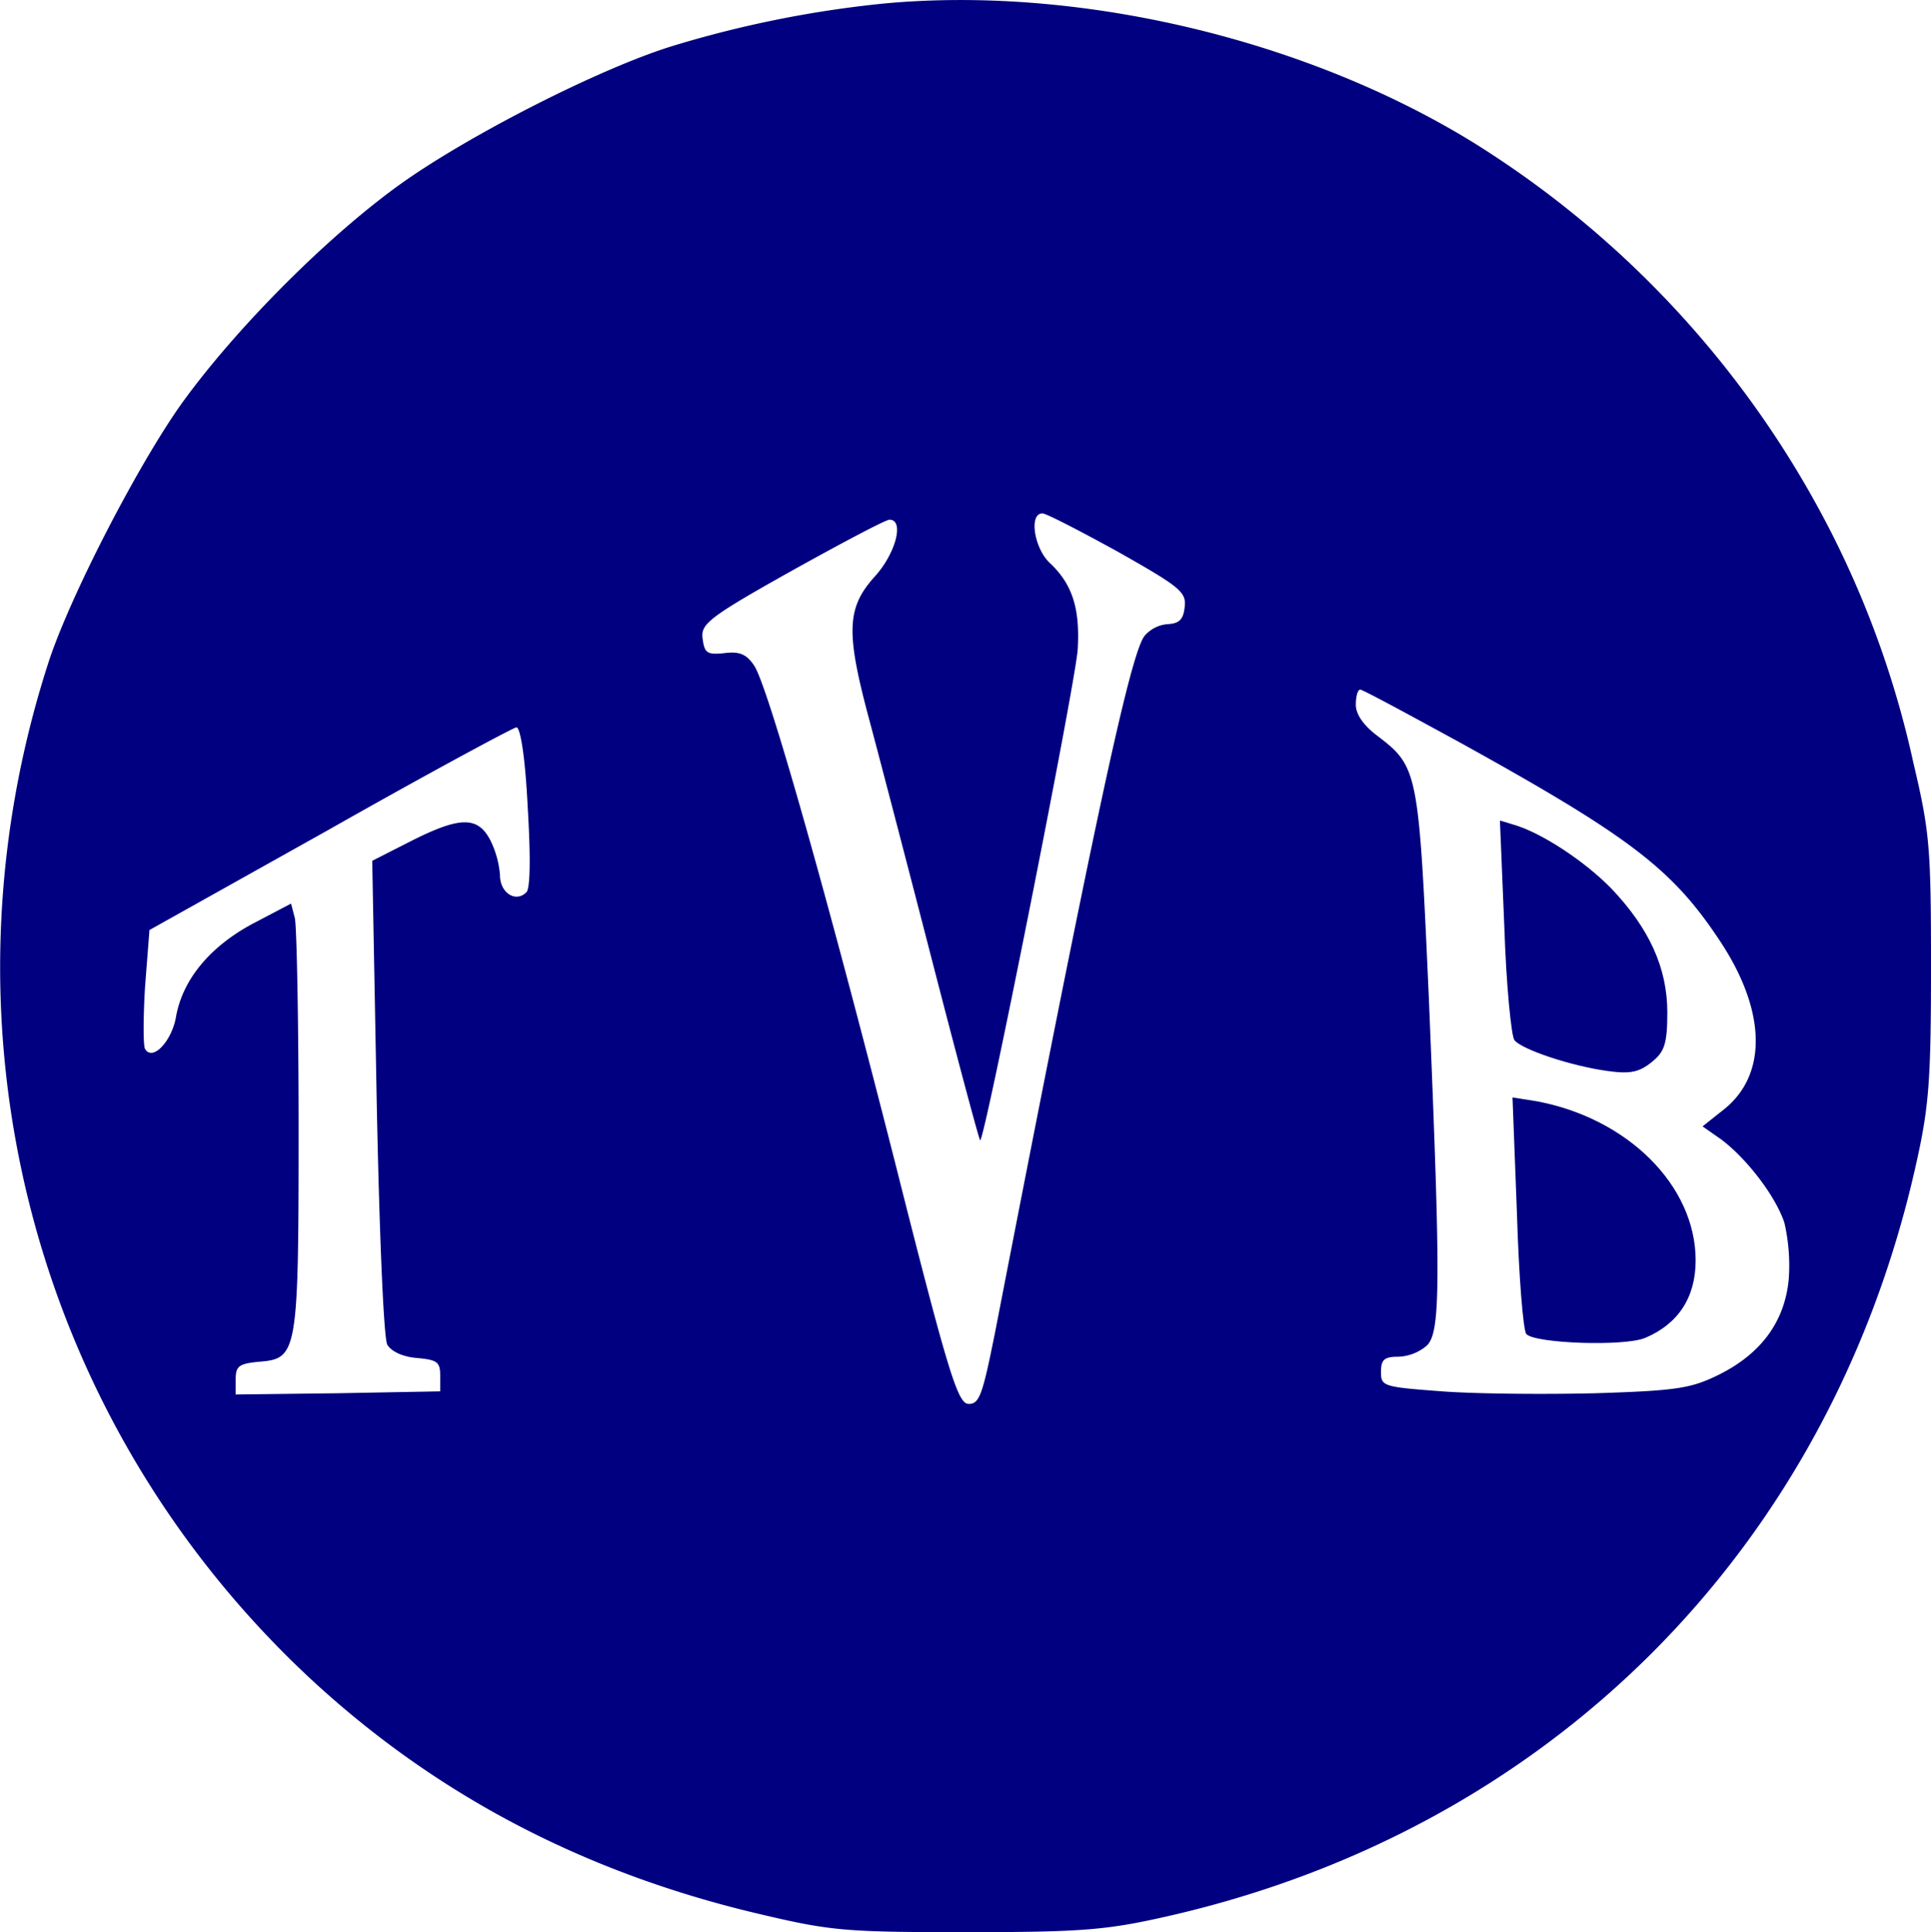
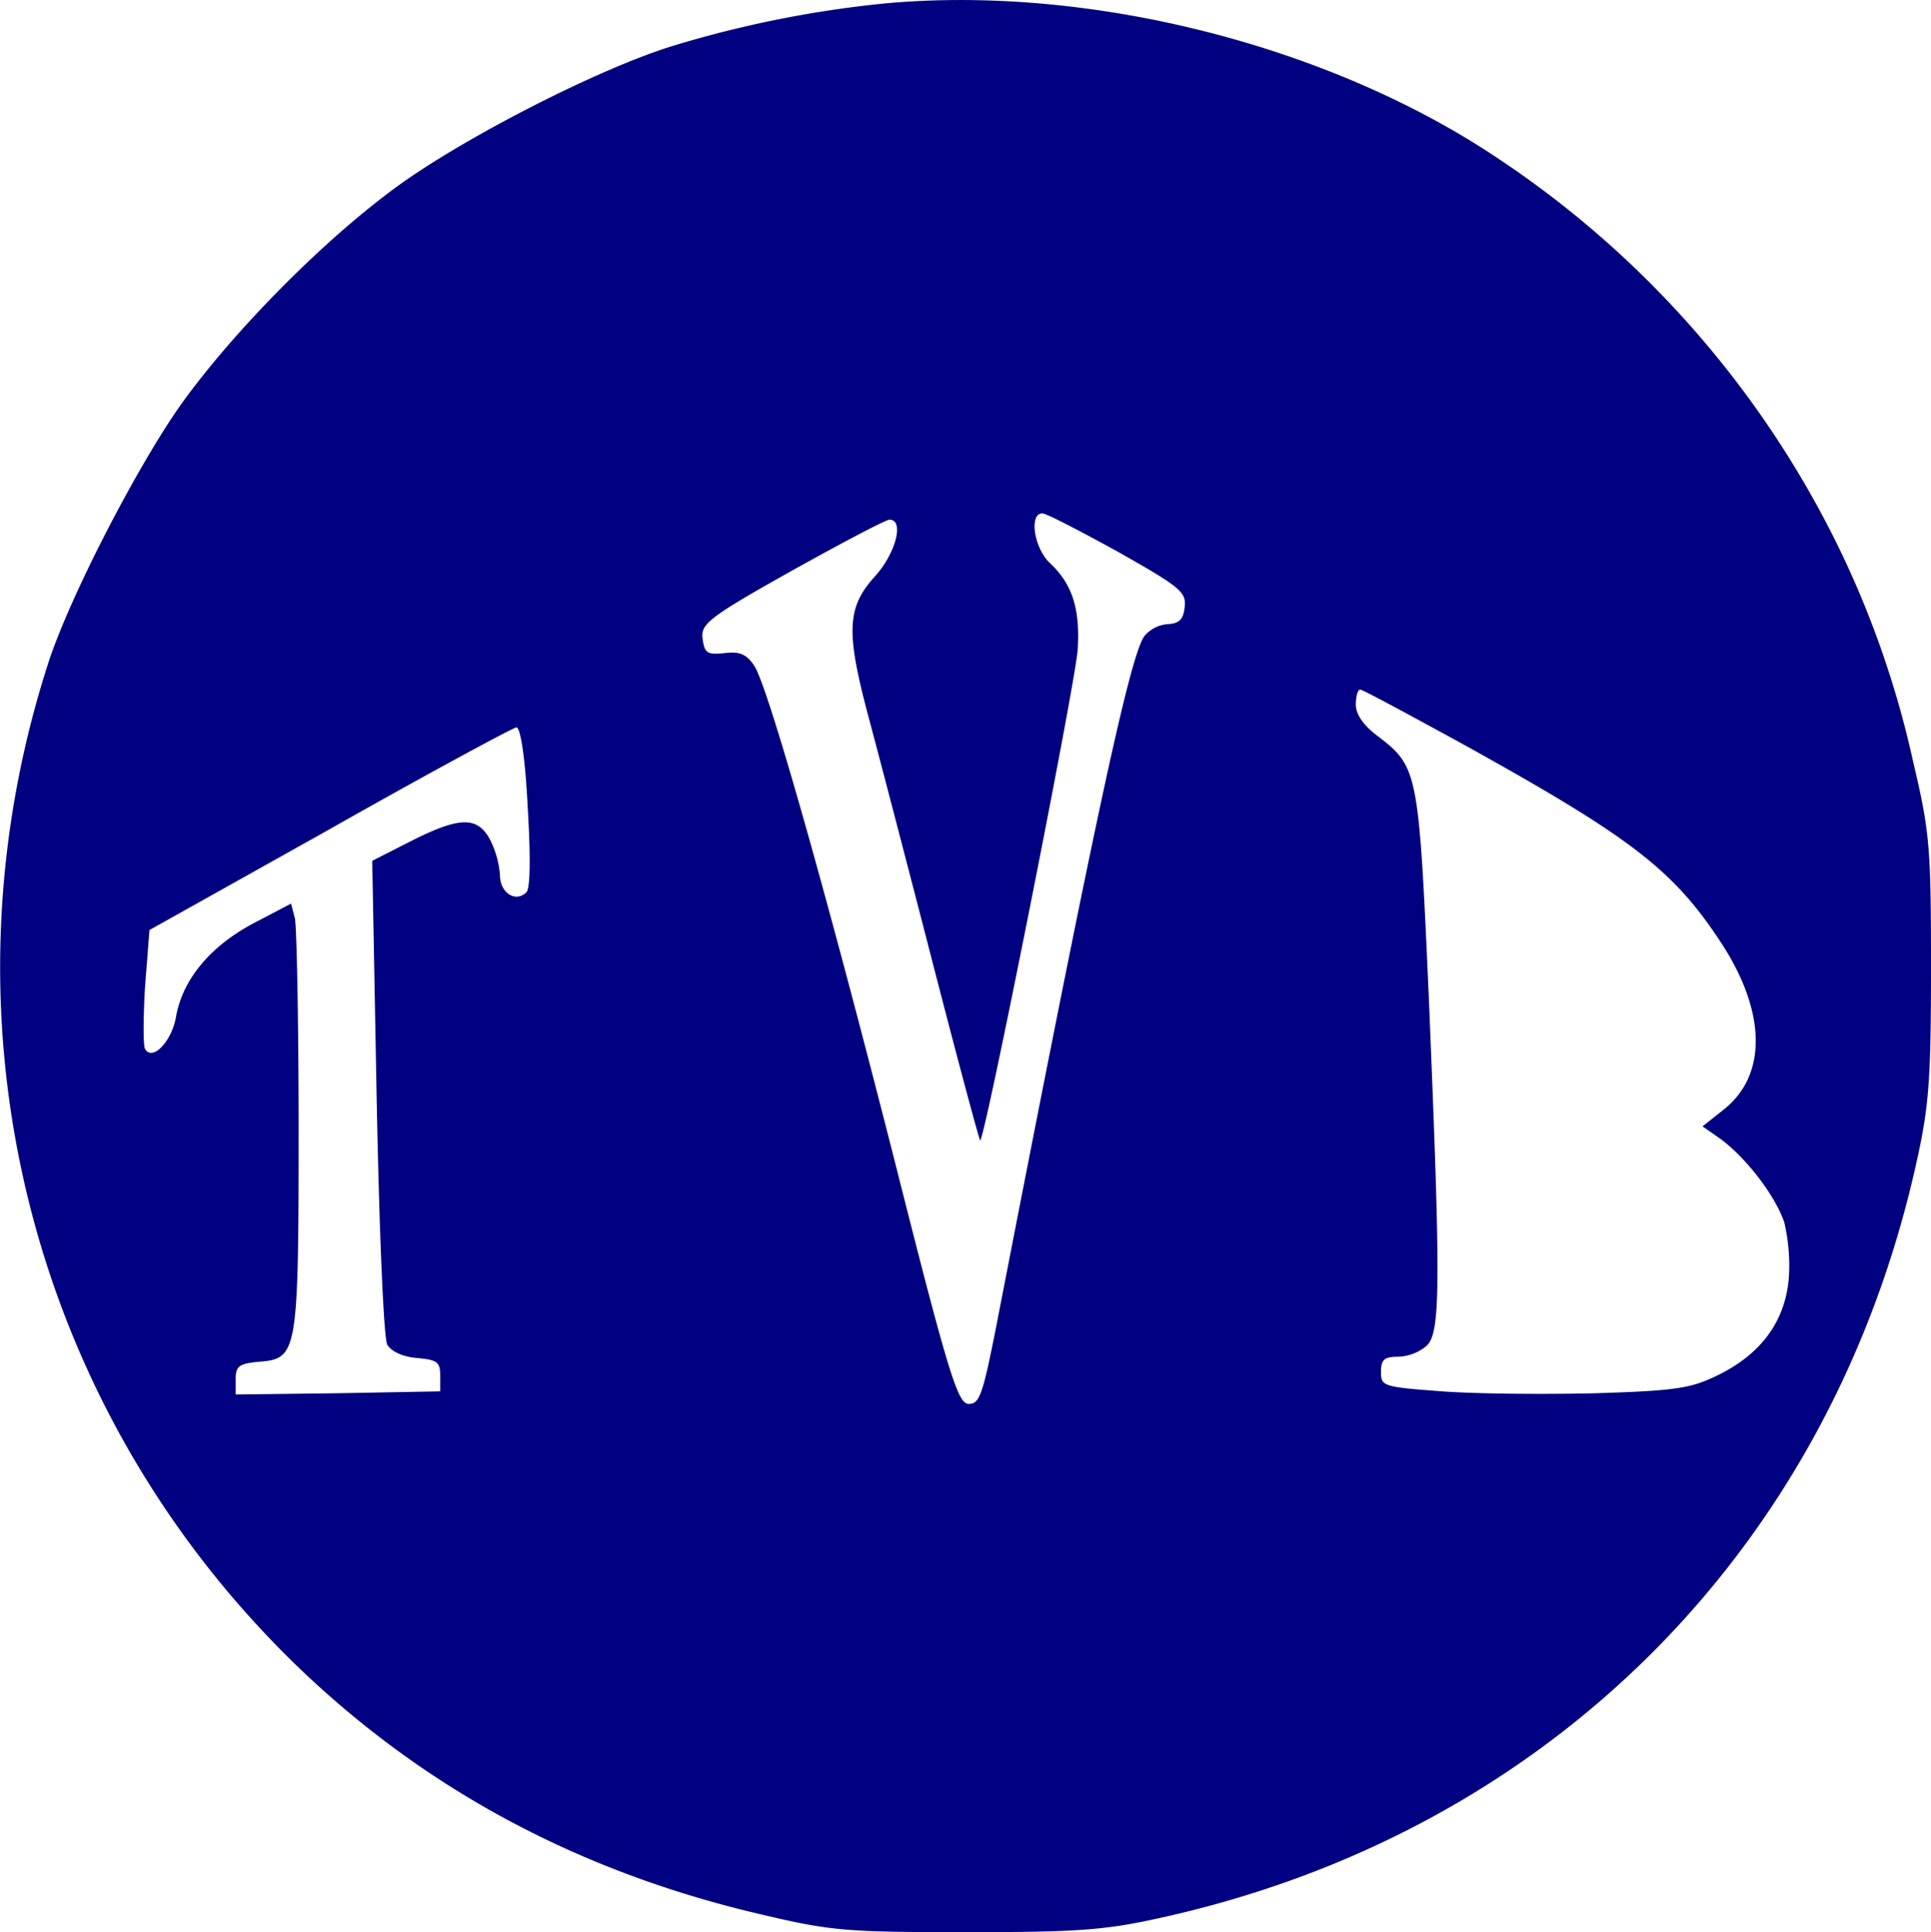
<svg xmlns="http://www.w3.org/2000/svg" id="Ebene_1" data-name="Ebene 1" viewBox="0 0 306.85 306.97">
  <defs>
    <style>.cls-1{fill:navy;}</style>
  </defs>
  <path class="cls-1" d="M140.35.57A175,175,0,0,0,107,7.27c-11.5,3.5-32.5,14.2-43.4,22-11.7,8.4-26.2,23-34.7,34.8-7,9.8-18,31.1-21.3,41.5C-10.85,163,5,224.87,48.55,266c20.1,18.9,44.1,31.6,72.5,38.2,11,2.6,13.5,2.8,32.4,2.8,17.5,0,22-.3,30.6-2.2,61.9-13.5,107.1-58.7,120.6-120.6,1.9-8.6,2.2-13.1,2.2-30.6,0-18.9-.2-21.4-2.8-32.4a152.88,152.88,0,0,0-12.9-36.3A156.87,156.87,0,0,0,234,22.57C207.15,6.07,171.05-2.33,140.35.57Zm37.3,87.1c9.9,5.6,10.9,6.4,10.6,8.8-.2,2-.9,2.6-2.7,2.7a5.35,5.35,0,0,0-3.7,1.9c-2.3,3.1-8.1,30.1-23.7,110.5-2,10-2.5,11.5-4.2,11.5s-3.1-4.2-11.5-37.5c-11-43.3-20.4-76.5-22.6-79.8-1.2-1.8-2.3-2.3-4.7-2-2.8.3-3.2,0-3.5-2.3s.8-3.3,14.2-10.8c7.9-4.4,14.9-8.1,15.5-8.1,2.4,0,1,5.4-2.4,9.1-4.4,4.9-4.5,8.8-1,22,1.4,5.2,5.9,22.4,10,38.3s7.6,29,7.8,29.2c.6.7,15-71.8,15.5-77.9.4-6.5-.8-10.4-4.4-13.8-2.5-2.3-3.4-7.9-1.2-7.9C166.25,81.57,171.65,84.37,177.65,87.67Zm54.7,30.5c27.1,15,33.6,20.1,41.2,31.7,7.1,10.9,7.3,20.9.4,26.4l-3.4,2.7,3,2.1c4.1,3.1,8.6,9,10,13.2a30.31,30.31,0,0,1,.7,8.9c-.6,6.7-4.3,11.9-11.2,15.3-4.3,2.1-6.5,2.5-19.5,2.9-8.2.2-19.1.1-24.4-.3-9.4-.7-9.7-.8-9.7-3.1,0-1.9.5-2.4,2.7-2.4a7.36,7.36,0,0,0,4.5-1.7c2.3-2,2.3-9.6.4-55.4-1.6-35.9-1.7-36.6-8.1-41.5-2.3-1.7-3.5-3.5-3.5-5,0-1.3.3-2.4.7-2.4S223.75,113.47,232.35,118.17Zm-148.5,10c.5,8.2.4,13-.2,13.6-1.7,1.7-4.2.1-4.2-2.7a15.16,15.16,0,0,0-1.5-5.5c-2-3.9-4.8-3.9-12.7.1l-6.1,3.1.7,37.6c.4,20.6,1.1,38.3,1.7,39.3s2.3,1.9,4.7,2.1c3.2.3,3.7.6,3.7,2.8v2.5l-16.2.3-16.3.2v-2.4c0-2.1.5-2.5,3.7-2.8,6.1-.5,6.3-1.2,6.3-36.8,0-17.3-.3-32.5-.6-33.7l-.6-2.3-6.1,3.2c-6.9,3.7-11.2,9-12.2,14.9-.7,3.8-3.7,7-4.9,5-.3-.5-.3-4.9,0-9.9l.7-9,28.6-16c15.7-8.9,29.1-16.1,29.7-16.2S83.45,120,83.85,128.17Z" />
-   <path class="cls-1" d="M239.05,147.27c.3,9.2,1.1,17.3,1.6,18,1.2,1.5,9,4.1,14.8,4.9,3.6.5,5,.2,7-1.4s2.5-2.8,2.5-7.9c0-7.1-2.9-13.4-8.9-19.7-4.2-4.3-11-8.8-15.4-10.1l-2.3-.7Z" />
-   <path class="cls-1" d="M241.05,192.67c.3,10.1,1,18.8,1.5,19.3,1.4,1.5,15.6,2,18.9.6,5.2-2.2,8-6.4,8-12.3,0-11.9-10.8-22.6-25.3-25.3l-3.8-.6Z" />
</svg>